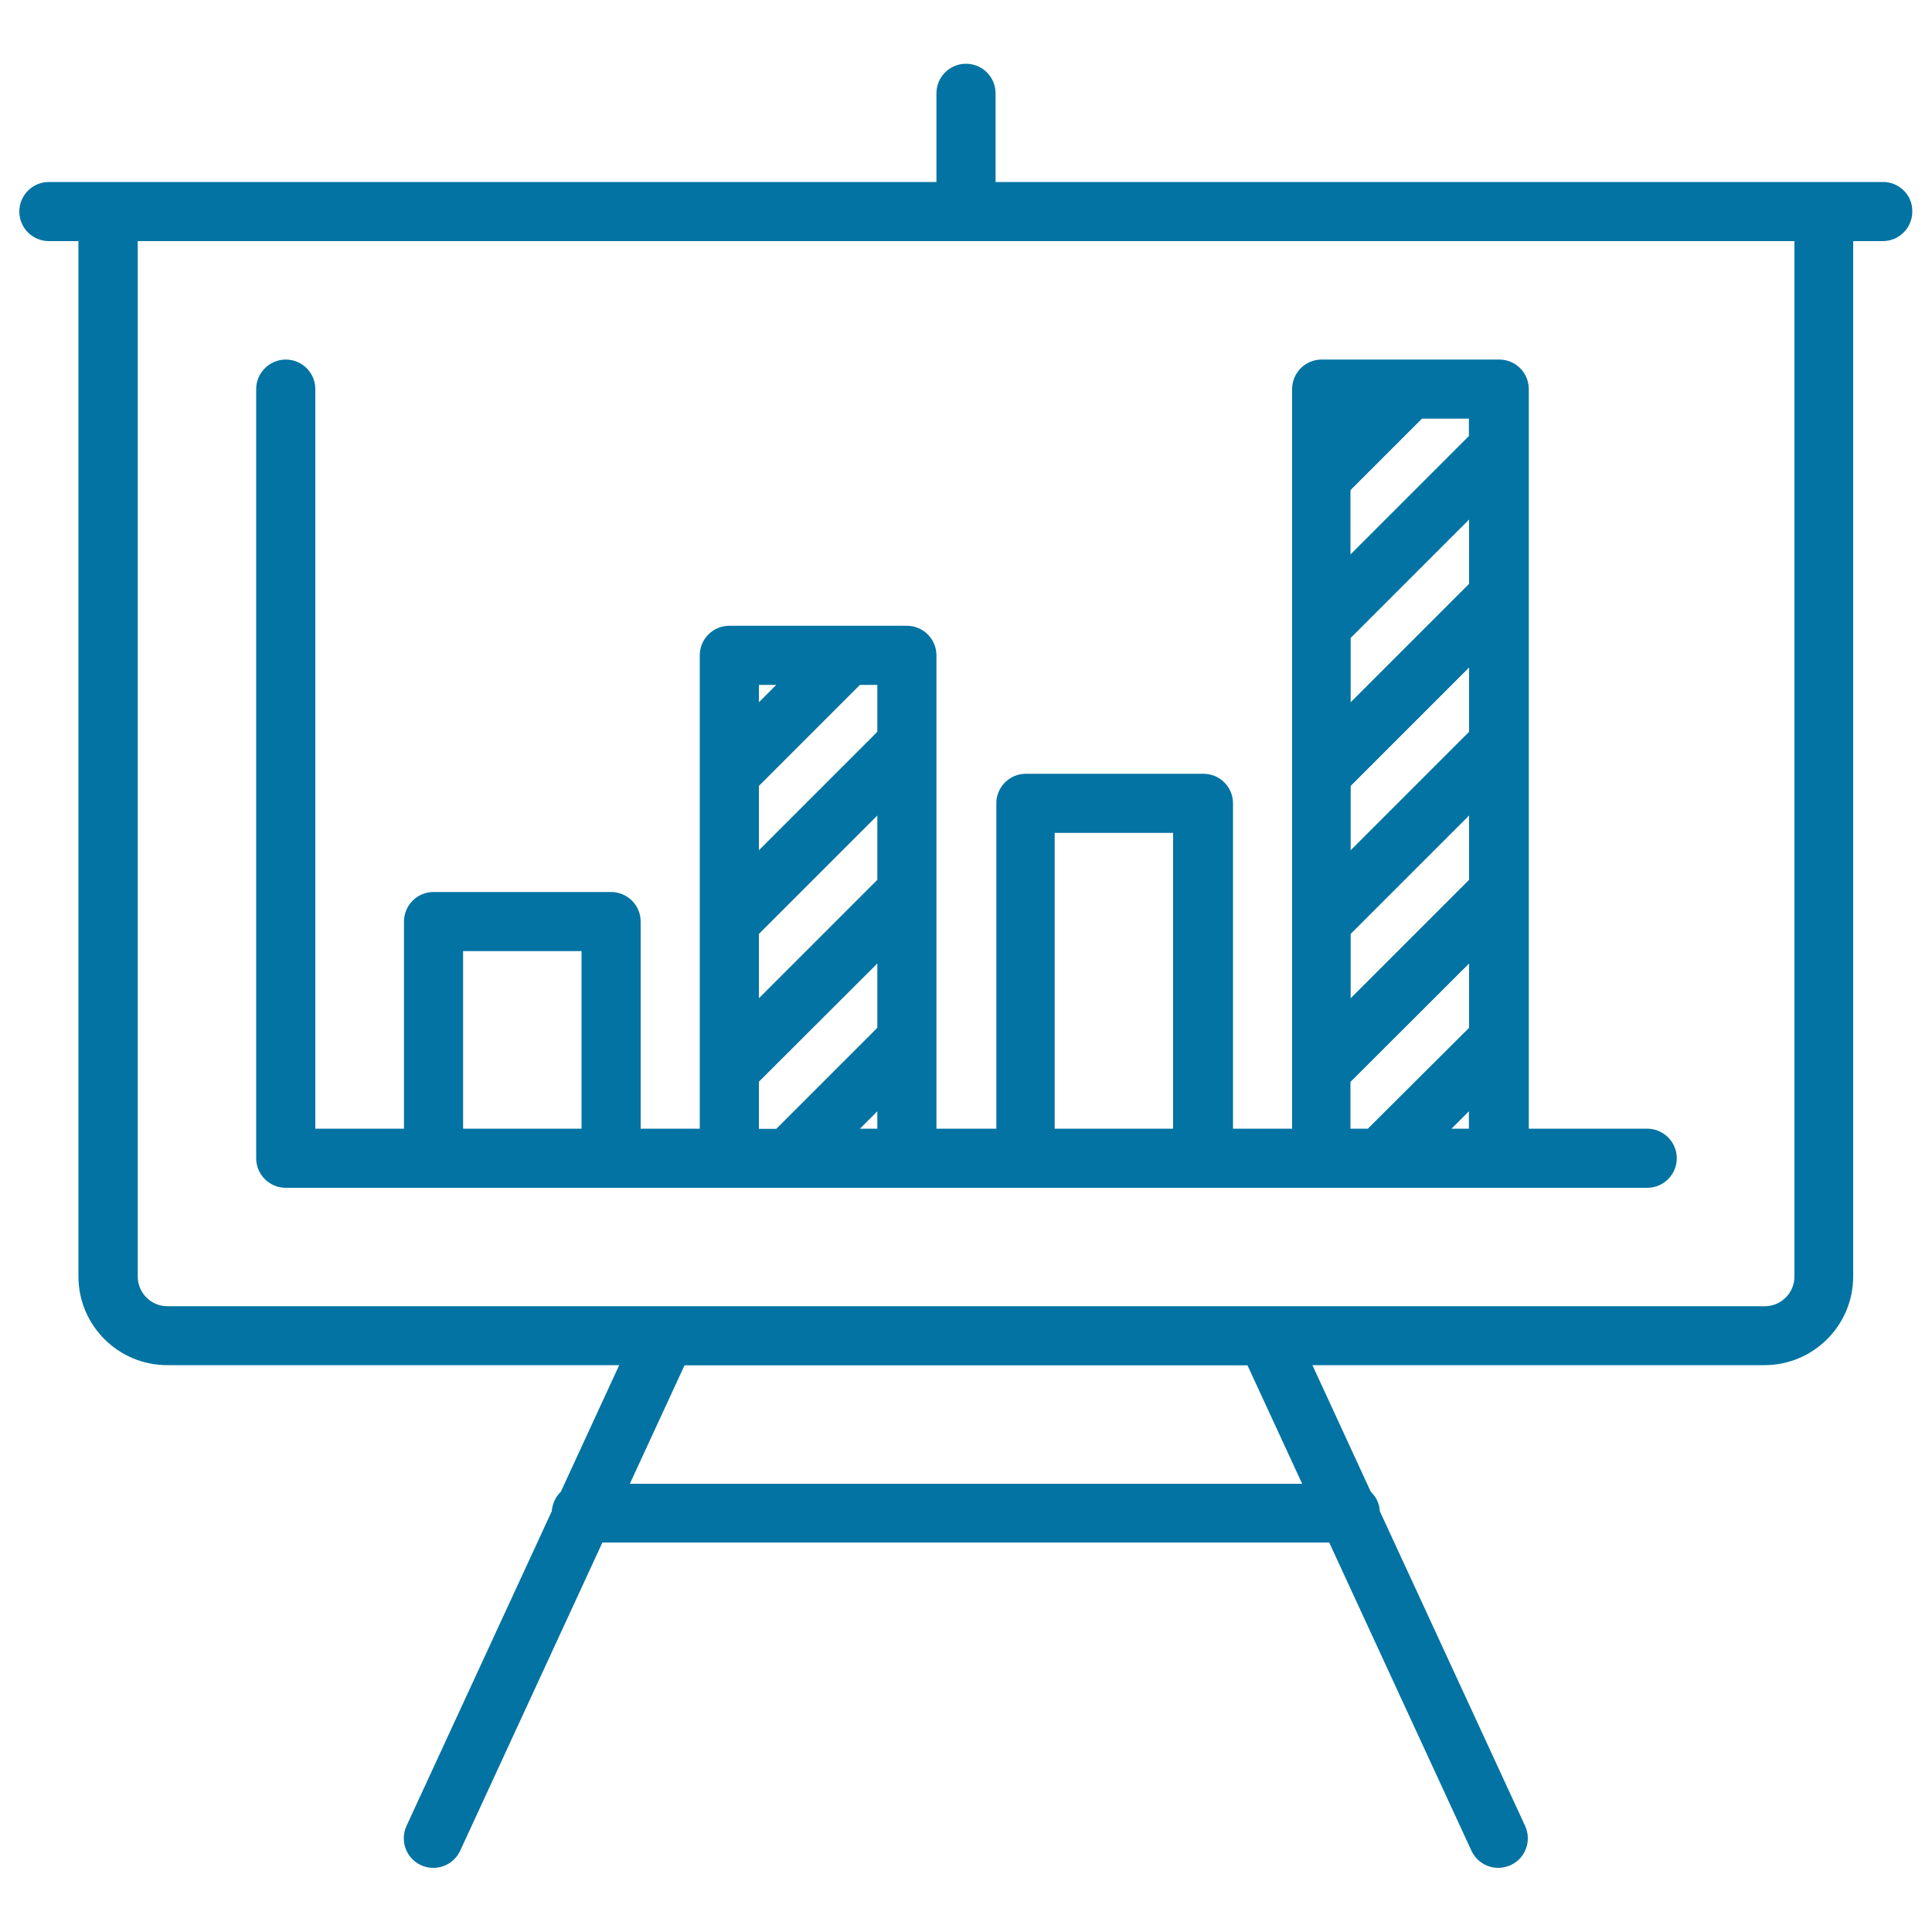
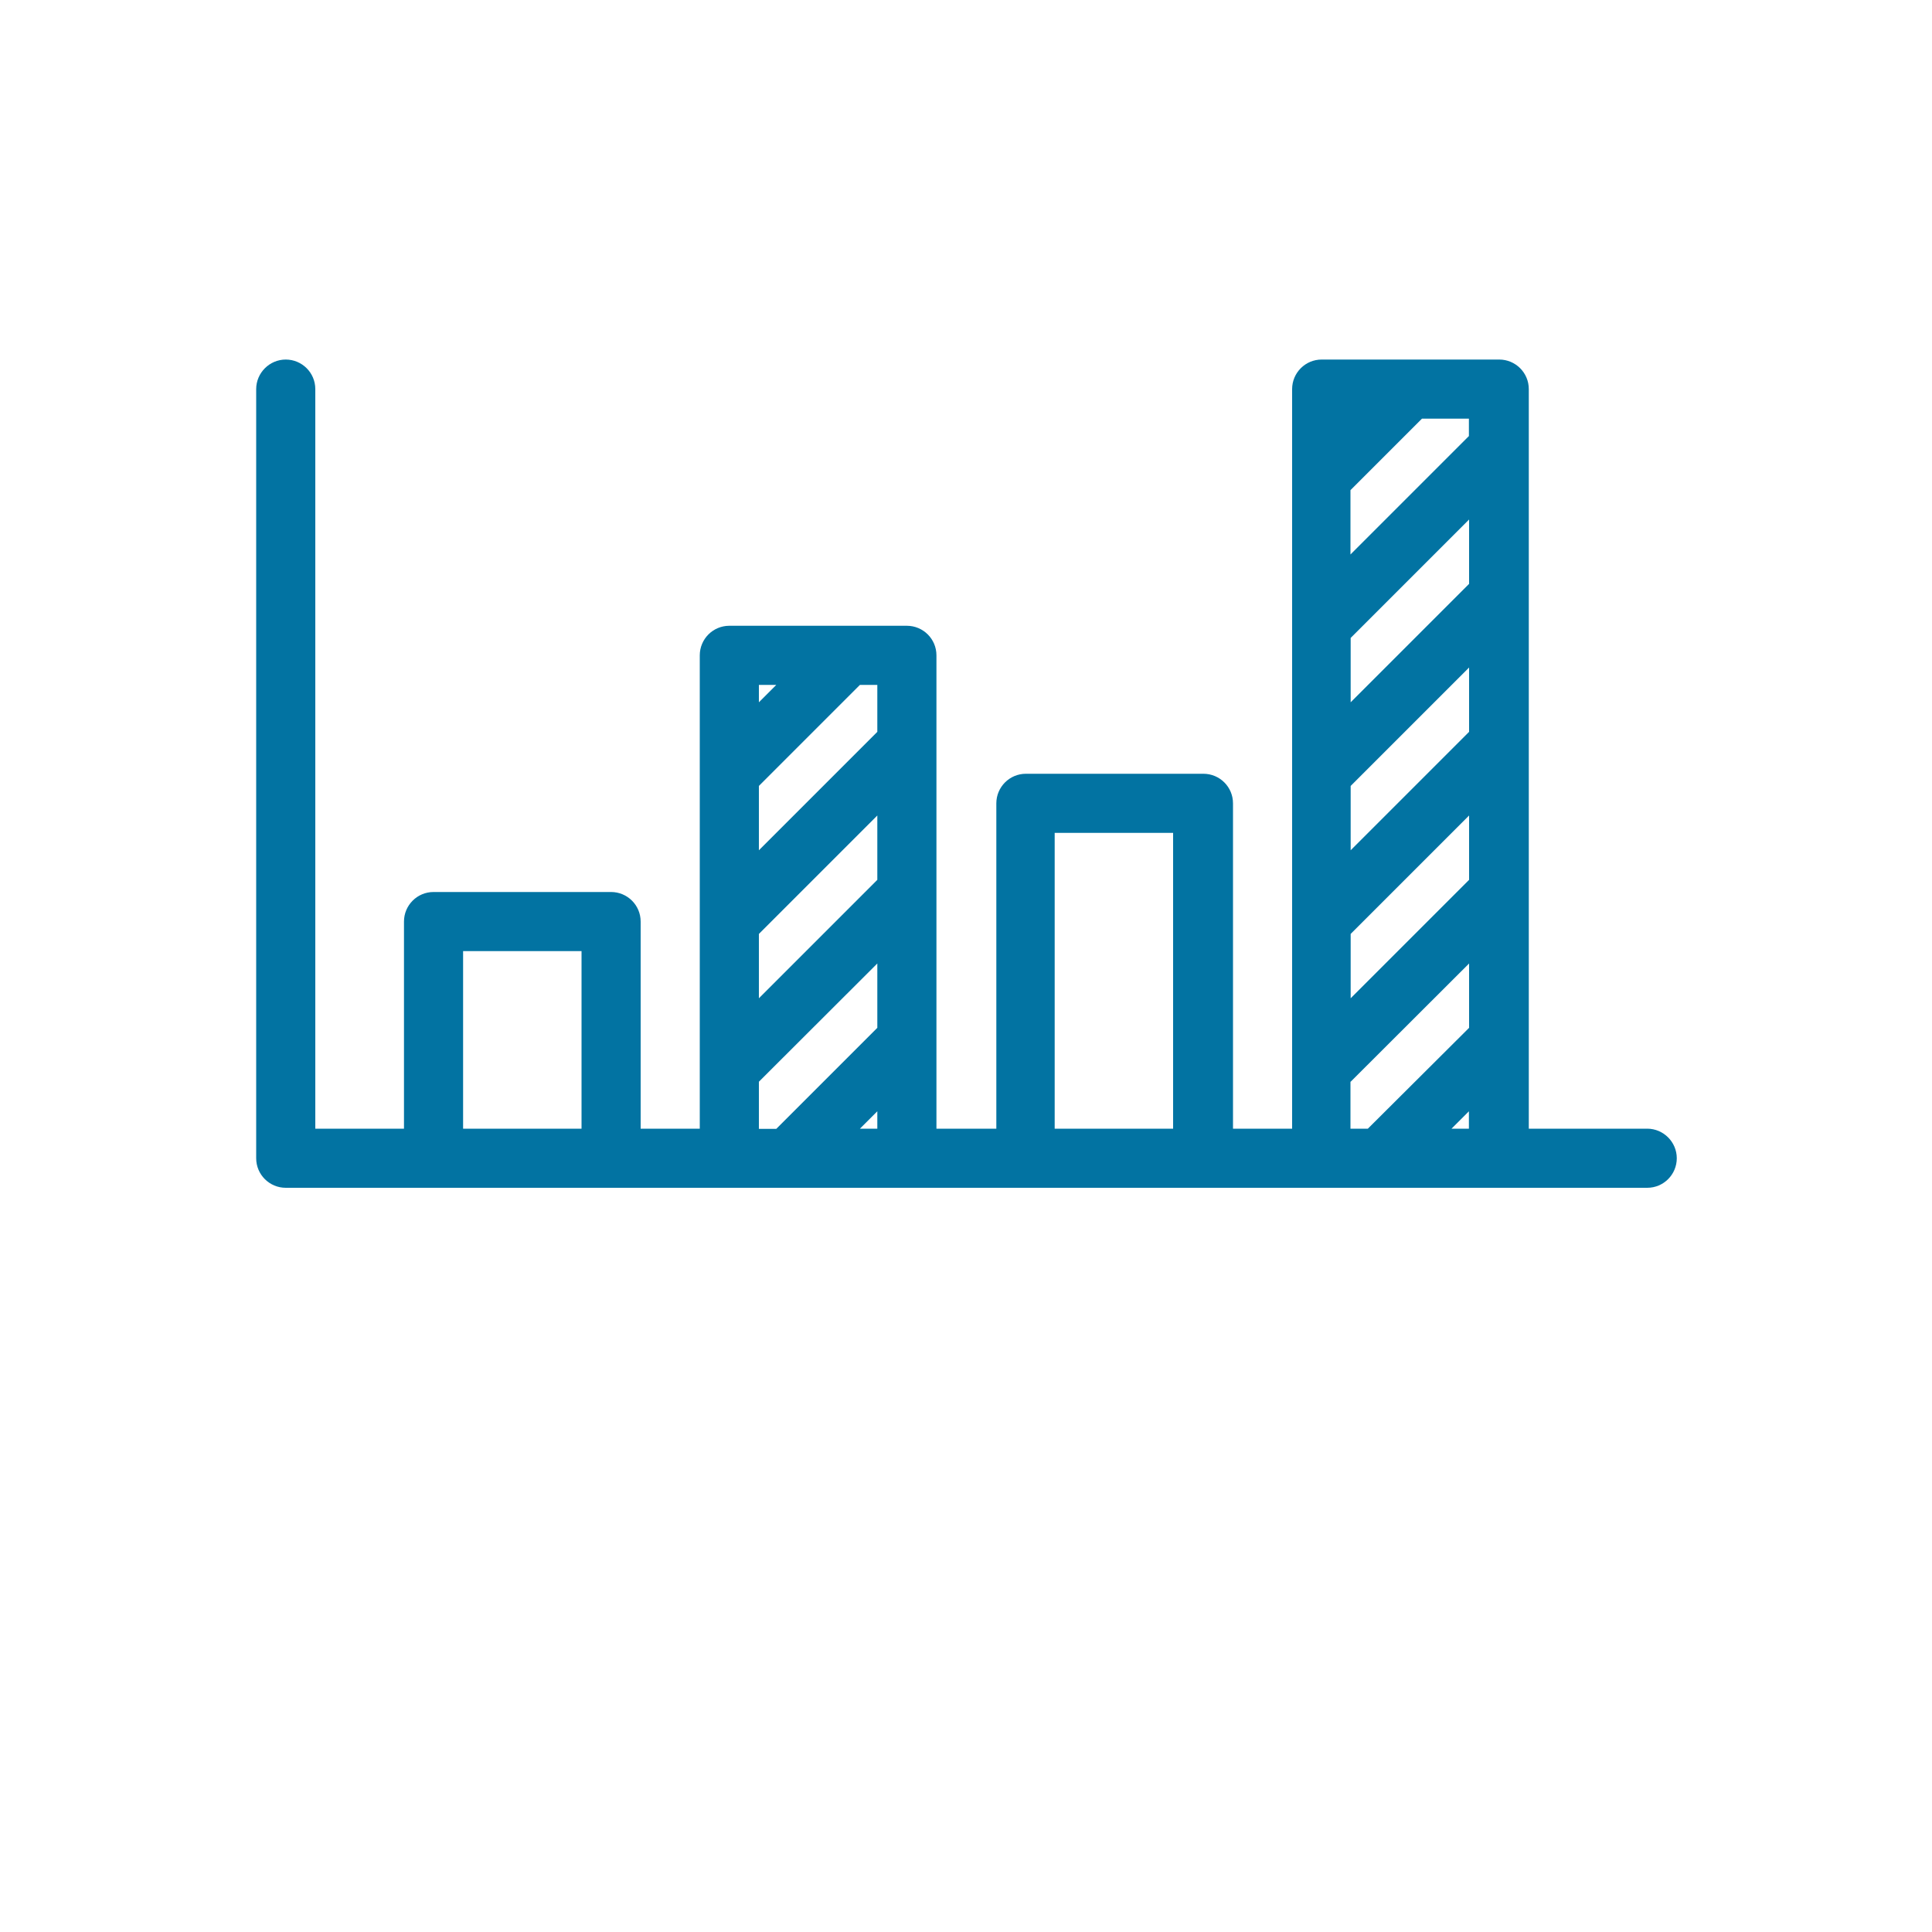
<svg xmlns="http://www.w3.org/2000/svg" viewBox="0 0 1000 1000" style="fill:#0273a2">
  <title>Graph SVG icon</title>
  <g>
-     <path d="M974.7,94.2h-30.6H515.3V48.3c0-8.5-6.9-15.3-15.3-15.3c-8.5,0-15.3,6.9-15.3,15.3v45.9H55.9H25.3c-8.5,0-15.3,6.9-15.3,15.3c0,8.5,6.9,15.3,15.3,15.3h15.3v535.9c0,25.3,20.6,45.9,45.9,45.9h234l-30.2,65.5c-2.7,2.6-4.4,6.2-4.7,10.1l-75.2,162.9c-3.5,7.7-0.2,16.8,7.5,20.3c2.1,1,4.3,1.4,6.4,1.4c5.8,0,11.3-3.3,13.9-8.9l73.6-159.5h376.2l73.6,159.5c2.6,5.6,8.1,8.9,13.9,8.9c2.1,0,4.3-0.5,6.4-1.4c7.7-3.5,11-12.6,7.5-20.3l-75.2-162.9c-0.2-4-2-7.5-4.7-10.1l-30.2-65.5h234c25.3,0,45.9-20.6,45.9-45.9V124.8h15.3c8.5,0,15.3-6.9,15.3-15.3C990,101.1,983.1,94.2,974.7,94.2z M674,768H326l28.3-61.3h291.4L674,768z M928.8,660.8c0,8.4-6.9,15.3-15.3,15.3H86.6c-8.4,0-15.3-6.9-15.3-15.3V124.8h857.5V660.8z" />
    <path d="M484.7,584.2v-45.9v0v-76.6v0v-76.6v0v-45.9c0-8.5-6.9-15.3-15.3-15.3h-91.9c-8.5,0-15.3,6.9-15.3,15.3v61.2v0V477v0v76.6v0v30.6h-30.6V477c0-8.5-6.9-15.3-15.3-15.3h-91.9c-8.5,0-15.3,6.9-15.3,15.3v107.2h-45.9V201.4c0-8.5-6.9-15.3-15.3-15.3s-15.3,6.9-15.3,15.3v398.1c0,8.5,6.9,15.3,15.3,15.3h76.6h91.9h61.3h91.9h61.3h91.9h61.3h91.9h76.6c8.5,0,15.3-6.9,15.3-15.3s-6.9-15.3-15.3-15.3h-61.3v-45.9v0v-76.6v0v-76.6v0v-76.6v0V232v0v-30.6c0-8.5-6.9-15.3-15.3-15.3h-91.9c-8.5,0-15.3,6.9-15.3,15.3v45.9v0v76.6v0v76.6v0V477v0v76.6v0v30.6h-30.6V415.8c0-8.5-6.9-15.3-15.3-15.3h-91.9c-8.5,0-15.3,6.9-15.3,15.3v168.4L484.7,584.2L484.7,584.2z M392.8,406.8l52.3-52.3h9v24.3l-61.3,61.3V406.8z M392.8,483.4l61.3-61.3v33.3l-61.3,61.3V483.4z M401.8,354.5l-9,9v-9H401.8z M392.8,559.9l61.3-61.2v33.3l-52.3,52.3h-9V559.9z M239.7,584.2v-91.9h61.3v91.9H239.7z M445.1,584.2l9-9v9H445.1z M751.3,584.2l9-9v9H751.3z M699.1,330.2l61.3-61.3v33.3l-61.3,61.3V330.2z M699.1,406.8l61.3-61.3v33.3l-61.3,61.3V406.8z M699.1,483.4l61.3-61.3v33.3l-61.3,61.3V483.4z M760.3,225.7l-61.3,61.3v-33.3l37-37h24.3V225.7z M699.1,559.9l61.3-61.2v33.3L708,584.2h-9V559.9z M545.9,431.1h61.3v153.1h-61.3V431.1z" />
  </g>
</svg>